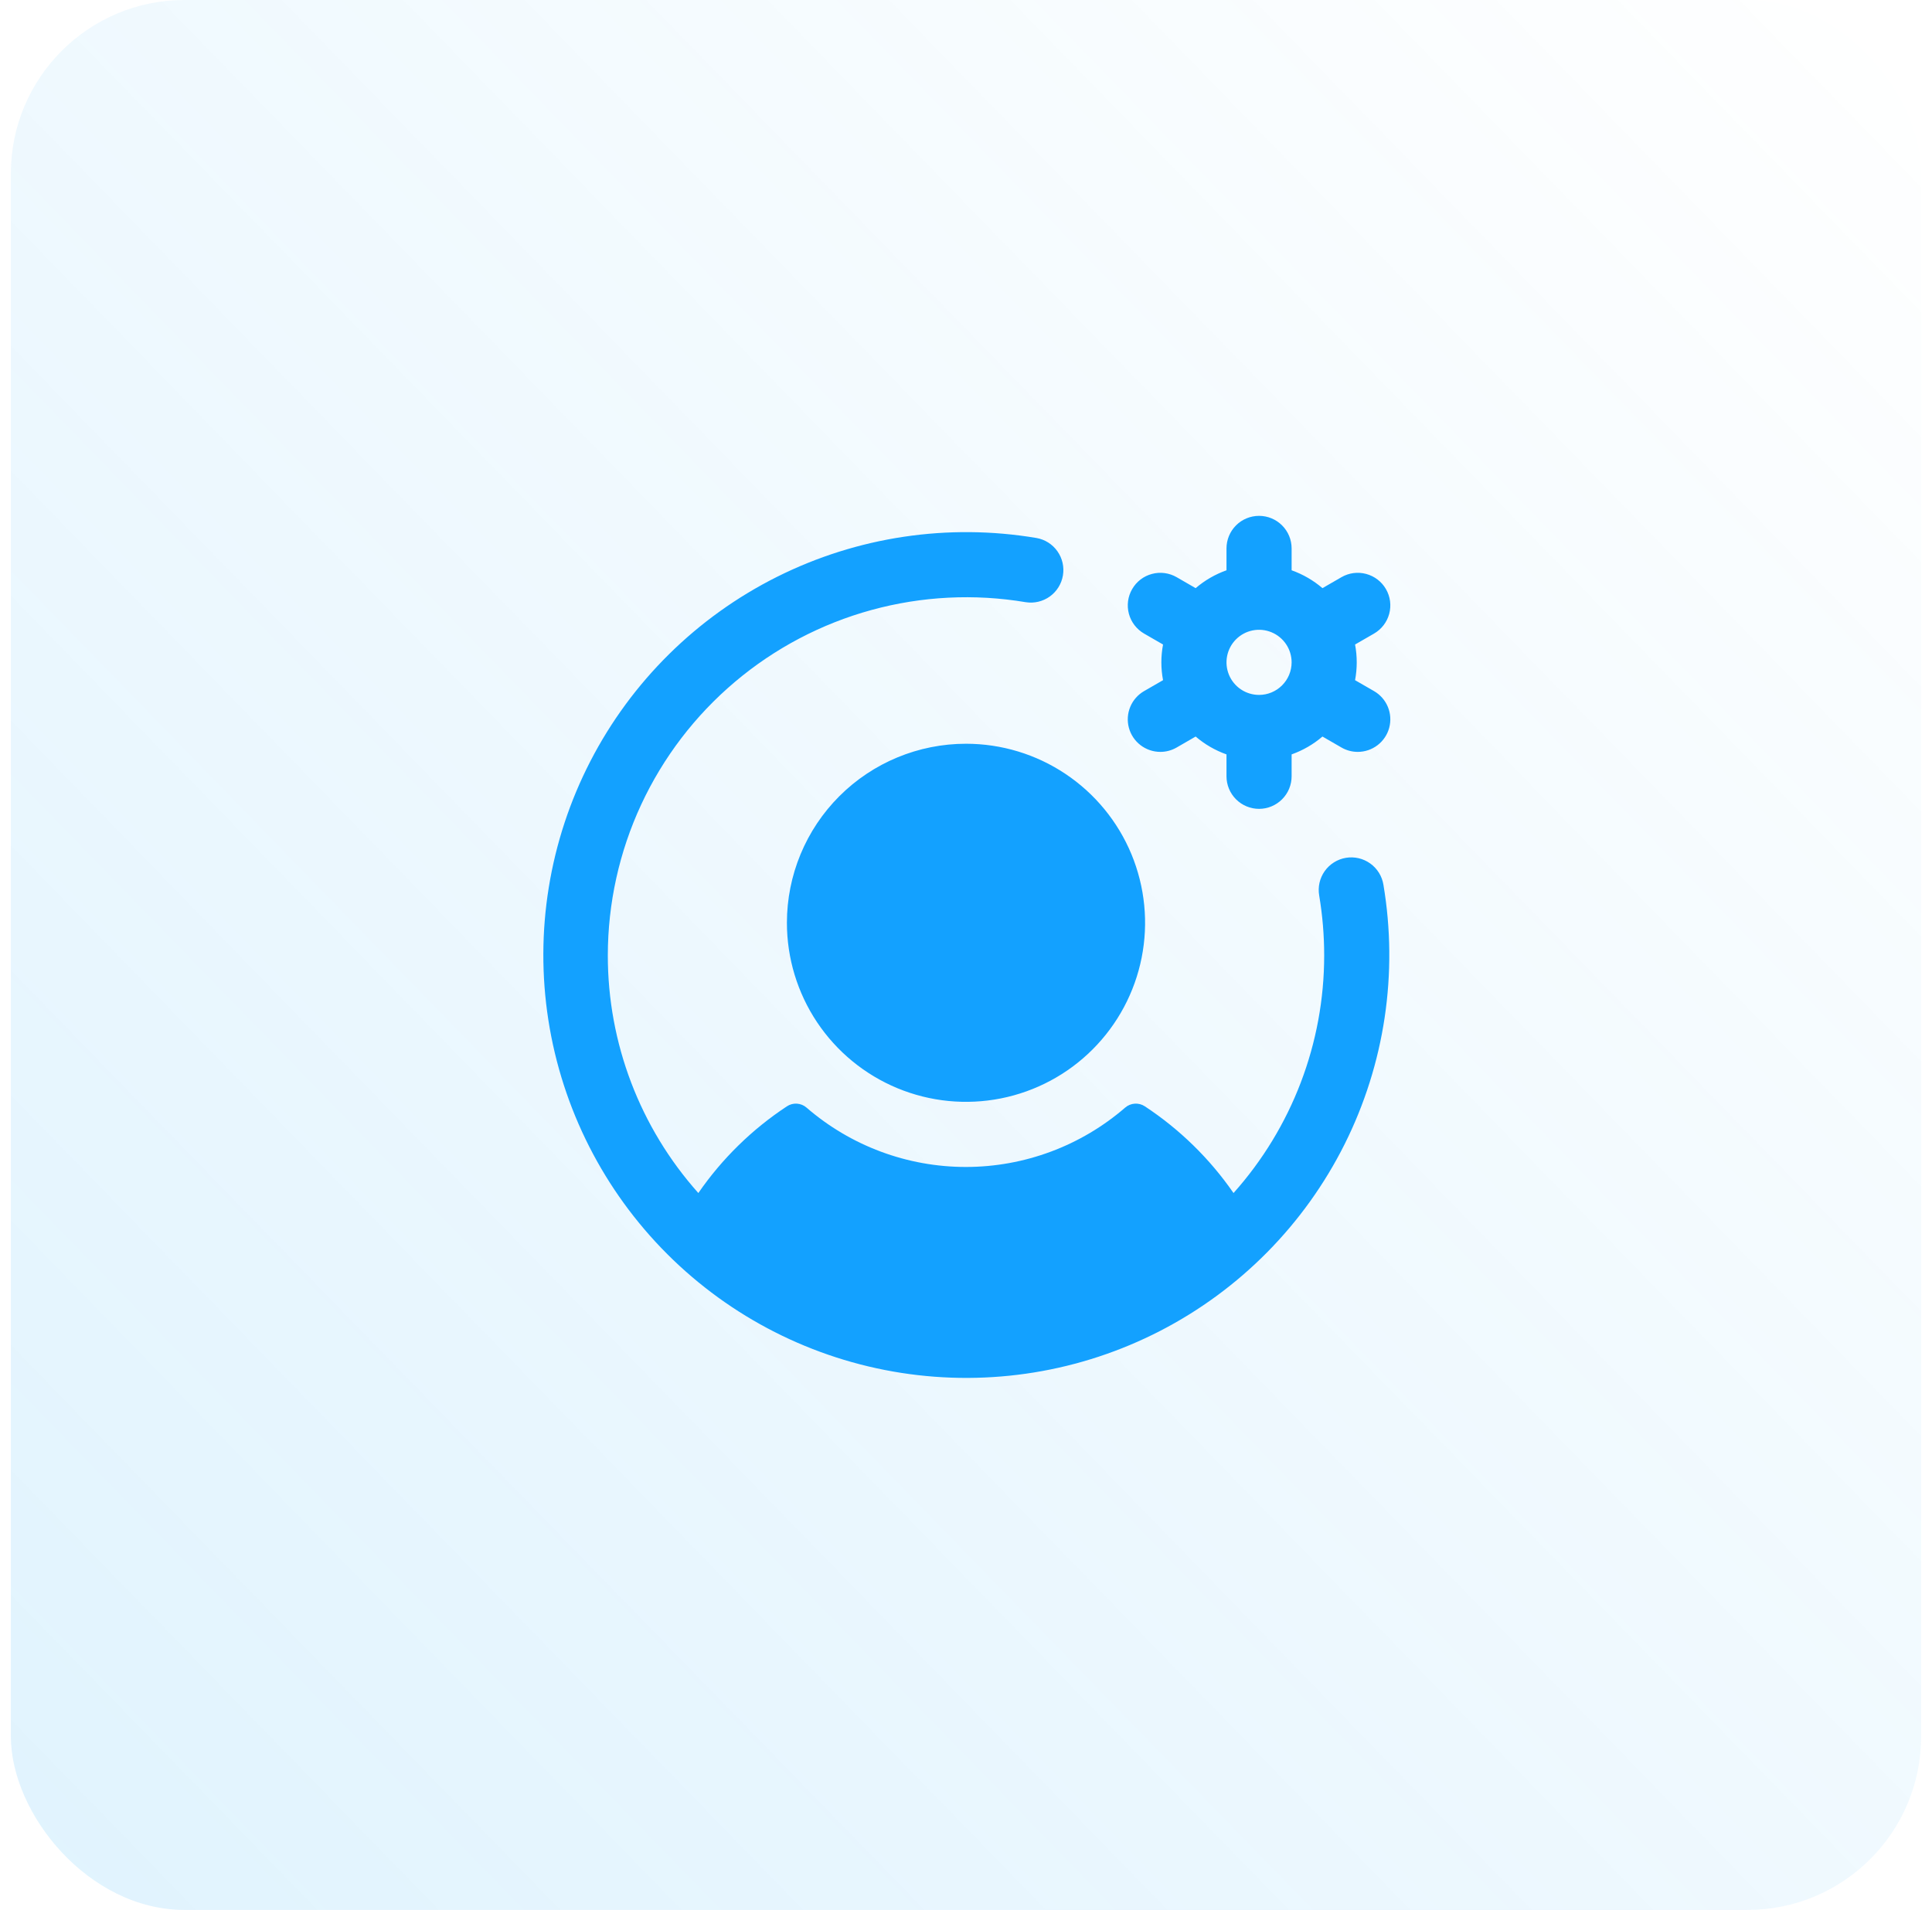
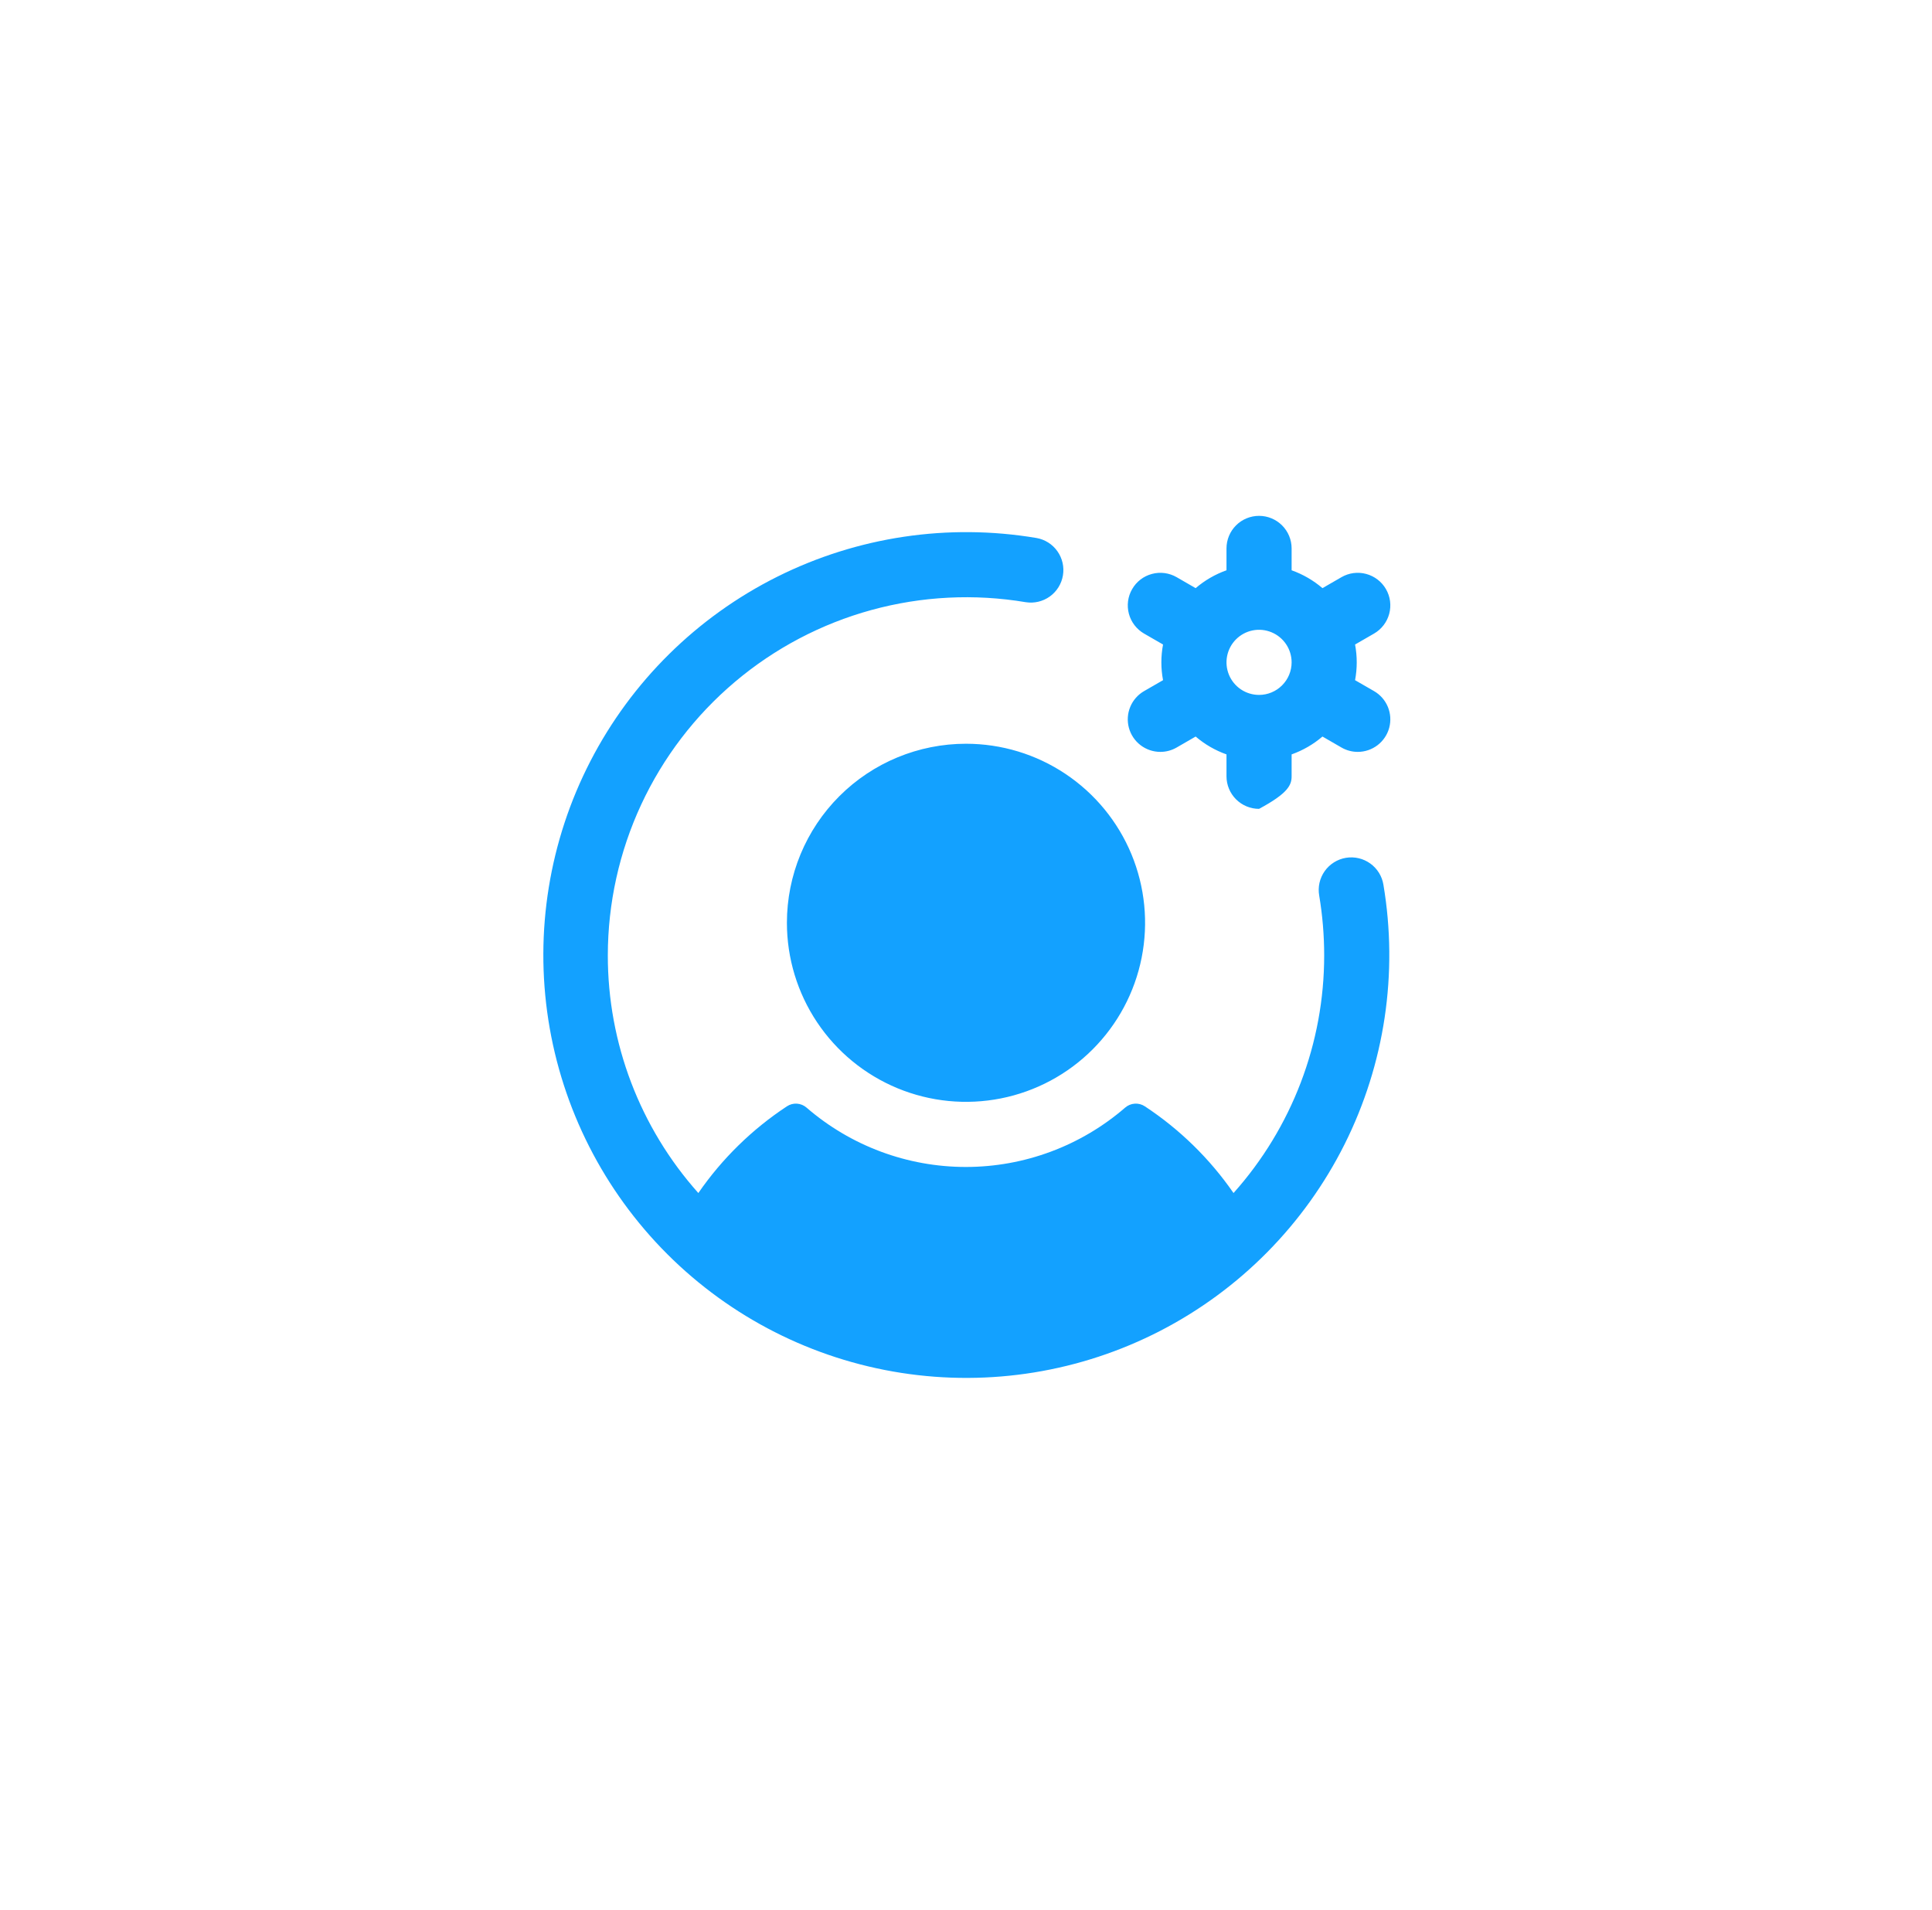
<svg xmlns="http://www.w3.org/2000/svg" width="89" height="88" viewBox="0 0 89 88" fill="none">
-   <rect x="0.5" width="88" height="88" rx="8" fill="url(#paint0_linear_2215_2321)" fill-opacity="0.12" />
  <g clip-path="url(#clip0_2215_2321)">
-     <path d="M63.297 31.843L62.423 31.339C62.525 30.796 62.525 30.239 62.423 29.696L63.297 29.192C63.641 28.993 63.893 28.665 63.996 28.281C64.099 27.897 64.045 27.487 63.846 27.143C63.647 26.798 63.319 26.547 62.935 26.444C62.551 26.34 62.141 26.394 61.797 26.593L60.921 27.099C60.502 26.74 60.02 26.461 59.5 26.276V25.268C59.5 24.87 59.342 24.488 59.06 24.207C58.779 23.926 58.398 23.768 58 23.768C57.602 23.768 57.22 23.926 56.939 24.207C56.658 24.488 56.5 24.87 56.5 25.268V26.276C55.979 26.461 55.498 26.74 55.079 27.099L54.203 26.593C54.032 26.495 53.844 26.431 53.649 26.405C53.453 26.379 53.255 26.392 53.065 26.444C52.874 26.494 52.696 26.582 52.539 26.702C52.383 26.822 52.252 26.972 52.154 27.143C52.055 27.313 51.991 27.502 51.965 27.697C51.94 27.892 51.953 28.091 52.004 28.281C52.055 28.471 52.143 28.65 52.263 28.806C52.383 28.962 52.532 29.093 52.703 29.192L53.577 29.696C53.474 30.239 53.474 30.796 53.577 31.339L52.703 31.843C52.417 32.008 52.193 32.263 52.067 32.568C51.94 32.873 51.918 33.212 52.003 33.531C52.089 33.85 52.277 34.132 52.539 34.333C52.801 34.534 53.123 34.643 53.453 34.643C53.716 34.643 53.975 34.574 54.203 34.442L55.079 33.936C55.498 34.295 55.979 34.574 56.5 34.759V35.768C56.5 36.165 56.658 36.547 56.939 36.828C57.22 37.109 57.602 37.268 58 37.268C58.398 37.268 58.779 37.109 59.06 36.828C59.342 36.547 59.5 36.165 59.5 35.768V34.759C60.02 34.574 60.502 34.295 60.921 33.936L61.797 34.442C62.025 34.574 62.283 34.643 62.547 34.643C62.877 34.643 63.198 34.534 63.46 34.333C63.722 34.132 63.911 33.85 63.996 33.531C64.082 33.212 64.059 32.873 63.933 32.568C63.806 32.263 63.583 32.008 63.297 31.843ZM58 32.018C57.703 32.018 57.413 31.93 57.166 31.765C56.92 31.6 56.727 31.366 56.614 31.092C56.501 30.817 56.471 30.516 56.529 30.225C56.587 29.934 56.729 29.667 56.939 29.457C57.149 29.247 57.416 29.104 57.707 29.046C57.998 28.988 58.3 29.018 58.574 29.132C58.848 29.245 59.082 29.438 59.247 29.684C59.412 29.931 59.5 30.221 59.5 30.518C59.5 30.915 59.342 31.297 59.06 31.578C58.779 31.86 58.398 32.018 58 32.018ZM44.5 34.268C46.132 34.268 47.727 34.751 49.083 35.658C50.44 36.565 51.497 37.853 52.122 39.36C52.746 40.868 52.91 42.527 52.591 44.127C52.273 45.727 51.487 47.197 50.333 48.351C49.18 49.505 47.71 50.291 46.109 50.609C44.509 50.927 42.85 50.764 41.343 50.14C39.835 49.515 38.547 48.458 37.64 47.101C36.734 45.744 36.25 44.149 36.25 42.518C36.25 40.33 37.119 38.231 38.666 36.684C40.213 35.137 42.312 34.268 44.5 34.268ZM63.73 40.77C64.415 44.844 63.788 49.03 61.939 52.724C60.09 56.417 57.115 59.428 53.444 61.321C49.772 63.214 45.594 63.891 41.513 63.255C37.431 62.618 33.658 60.702 30.737 57.781C27.816 54.86 25.899 51.086 25.262 47.005C24.626 42.923 25.303 38.745 27.196 35.073C29.089 31.402 32.1 28.427 35.794 26.578C39.488 24.729 43.674 24.102 47.747 24.788C48.137 24.856 48.483 25.076 48.711 25.399C48.939 25.722 49.031 26.122 48.965 26.512C48.9 26.902 48.684 27.251 48.363 27.482C48.042 27.713 47.643 27.808 47.252 27.746C44.886 27.348 42.462 27.471 40.148 28.105C37.834 28.739 35.686 29.87 33.854 31.419C32.021 32.967 30.548 34.897 29.537 37.072C28.526 39.248 28.002 41.618 28 44.018C27.996 48.057 29.481 51.956 32.17 54.969C33.26 53.388 34.646 52.031 36.25 50.974C36.387 50.883 36.549 50.84 36.713 50.851C36.876 50.862 37.032 50.926 37.155 51.034C39.193 52.797 41.798 53.768 44.493 53.768C47.188 53.768 49.793 52.797 51.831 51.034C51.955 50.926 52.111 50.861 52.275 50.851C52.439 50.84 52.602 50.883 52.739 50.974C54.344 52.031 55.731 53.388 56.824 54.969C59.515 51.956 61.002 48.057 61 44.018C61 43.095 60.923 42.175 60.771 41.265C60.736 41.07 60.741 40.87 60.784 40.676C60.828 40.483 60.909 40.3 61.023 40.138C61.137 39.977 61.283 39.839 61.45 39.734C61.618 39.628 61.805 39.557 62.001 39.524C62.196 39.492 62.396 39.498 62.589 39.543C62.782 39.588 62.964 39.671 63.125 39.787C63.286 39.903 63.422 40.049 63.526 40.218C63.63 40.387 63.699 40.574 63.73 40.77Z" fill="#13A1FF" />
+     <path d="M63.297 31.843L62.423 31.339C62.525 30.796 62.525 30.239 62.423 29.696L63.297 29.192C63.641 28.993 63.893 28.665 63.996 28.281C64.099 27.897 64.045 27.487 63.846 27.143C63.647 26.798 63.319 26.547 62.935 26.444C62.551 26.34 62.141 26.394 61.797 26.593L60.921 27.099C60.502 26.74 60.02 26.461 59.5 26.276V25.268C59.5 24.87 59.342 24.488 59.06 24.207C58.779 23.926 58.398 23.768 58 23.768C57.602 23.768 57.22 23.926 56.939 24.207C56.658 24.488 56.5 24.87 56.5 25.268V26.276C55.979 26.461 55.498 26.74 55.079 27.099L54.203 26.593C54.032 26.495 53.844 26.431 53.649 26.405C53.453 26.379 53.255 26.392 53.065 26.444C52.874 26.494 52.696 26.582 52.539 26.702C52.383 26.822 52.252 26.972 52.154 27.143C52.055 27.313 51.991 27.502 51.965 27.697C51.94 27.892 51.953 28.091 52.004 28.281C52.055 28.471 52.143 28.65 52.263 28.806C52.383 28.962 52.532 29.093 52.703 29.192L53.577 29.696C53.474 30.239 53.474 30.796 53.577 31.339L52.703 31.843C52.417 32.008 52.193 32.263 52.067 32.568C51.94 32.873 51.918 33.212 52.003 33.531C52.089 33.85 52.277 34.132 52.539 34.333C52.801 34.534 53.123 34.643 53.453 34.643C53.716 34.643 53.975 34.574 54.203 34.442L55.079 33.936C55.498 34.295 55.979 34.574 56.5 34.759V35.768C56.5 36.165 56.658 36.547 56.939 36.828C57.22 37.109 57.602 37.268 58 37.268C59.342 36.547 59.5 36.165 59.5 35.768V34.759C60.02 34.574 60.502 34.295 60.921 33.936L61.797 34.442C62.025 34.574 62.283 34.643 62.547 34.643C62.877 34.643 63.198 34.534 63.46 34.333C63.722 34.132 63.911 33.85 63.996 33.531C64.082 33.212 64.059 32.873 63.933 32.568C63.806 32.263 63.583 32.008 63.297 31.843ZM58 32.018C57.703 32.018 57.413 31.93 57.166 31.765C56.92 31.6 56.727 31.366 56.614 31.092C56.501 30.817 56.471 30.516 56.529 30.225C56.587 29.934 56.729 29.667 56.939 29.457C57.149 29.247 57.416 29.104 57.707 29.046C57.998 28.988 58.3 29.018 58.574 29.132C58.848 29.245 59.082 29.438 59.247 29.684C59.412 29.931 59.5 30.221 59.5 30.518C59.5 30.915 59.342 31.297 59.06 31.578C58.779 31.86 58.398 32.018 58 32.018ZM44.5 34.268C46.132 34.268 47.727 34.751 49.083 35.658C50.44 36.565 51.497 37.853 52.122 39.36C52.746 40.868 52.91 42.527 52.591 44.127C52.273 45.727 51.487 47.197 50.333 48.351C49.18 49.505 47.71 50.291 46.109 50.609C44.509 50.927 42.85 50.764 41.343 50.14C39.835 49.515 38.547 48.458 37.64 47.101C36.734 45.744 36.25 44.149 36.25 42.518C36.25 40.33 37.119 38.231 38.666 36.684C40.213 35.137 42.312 34.268 44.5 34.268ZM63.73 40.77C64.415 44.844 63.788 49.03 61.939 52.724C60.09 56.417 57.115 59.428 53.444 61.321C49.772 63.214 45.594 63.891 41.513 63.255C37.431 62.618 33.658 60.702 30.737 57.781C27.816 54.86 25.899 51.086 25.262 47.005C24.626 42.923 25.303 38.745 27.196 35.073C29.089 31.402 32.1 28.427 35.794 26.578C39.488 24.729 43.674 24.102 47.747 24.788C48.137 24.856 48.483 25.076 48.711 25.399C48.939 25.722 49.031 26.122 48.965 26.512C48.9 26.902 48.684 27.251 48.363 27.482C48.042 27.713 47.643 27.808 47.252 27.746C44.886 27.348 42.462 27.471 40.148 28.105C37.834 28.739 35.686 29.87 33.854 31.419C32.021 32.967 30.548 34.897 29.537 37.072C28.526 39.248 28.002 41.618 28 44.018C27.996 48.057 29.481 51.956 32.17 54.969C33.26 53.388 34.646 52.031 36.25 50.974C36.387 50.883 36.549 50.84 36.713 50.851C36.876 50.862 37.032 50.926 37.155 51.034C39.193 52.797 41.798 53.768 44.493 53.768C47.188 53.768 49.793 52.797 51.831 51.034C51.955 50.926 52.111 50.861 52.275 50.851C52.439 50.84 52.602 50.883 52.739 50.974C54.344 52.031 55.731 53.388 56.824 54.969C59.515 51.956 61.002 48.057 61 44.018C61 43.095 60.923 42.175 60.771 41.265C60.736 41.07 60.741 40.87 60.784 40.676C60.828 40.483 60.909 40.3 61.023 40.138C61.137 39.977 61.283 39.839 61.45 39.734C61.618 39.628 61.805 39.557 62.001 39.524C62.196 39.492 62.396 39.498 62.589 39.543C62.782 39.588 62.964 39.671 63.125 39.787C63.286 39.903 63.422 40.049 63.526 40.218C63.63 40.387 63.699 40.574 63.73 40.77Z" fill="#13A1FF" />
  </g>
  <defs>
    <linearGradient id="paint0_linear_2215_2321" x1="0.5" y1="85.556" x2="88.5" y2="1.56229e-07" gradientUnits="userSpaceOnUse">
      <stop stop-color="#009DF5" />
      <stop offset="1" stop-color="#009DF5" stop-opacity="0" />
    </linearGradient>
    <clipPath id="clip0_2215_2321">
      <rect width="48" height="48" fill="white" transform="translate(20.5 20.018)" />
    </clipPath>
  </defs>
</svg>